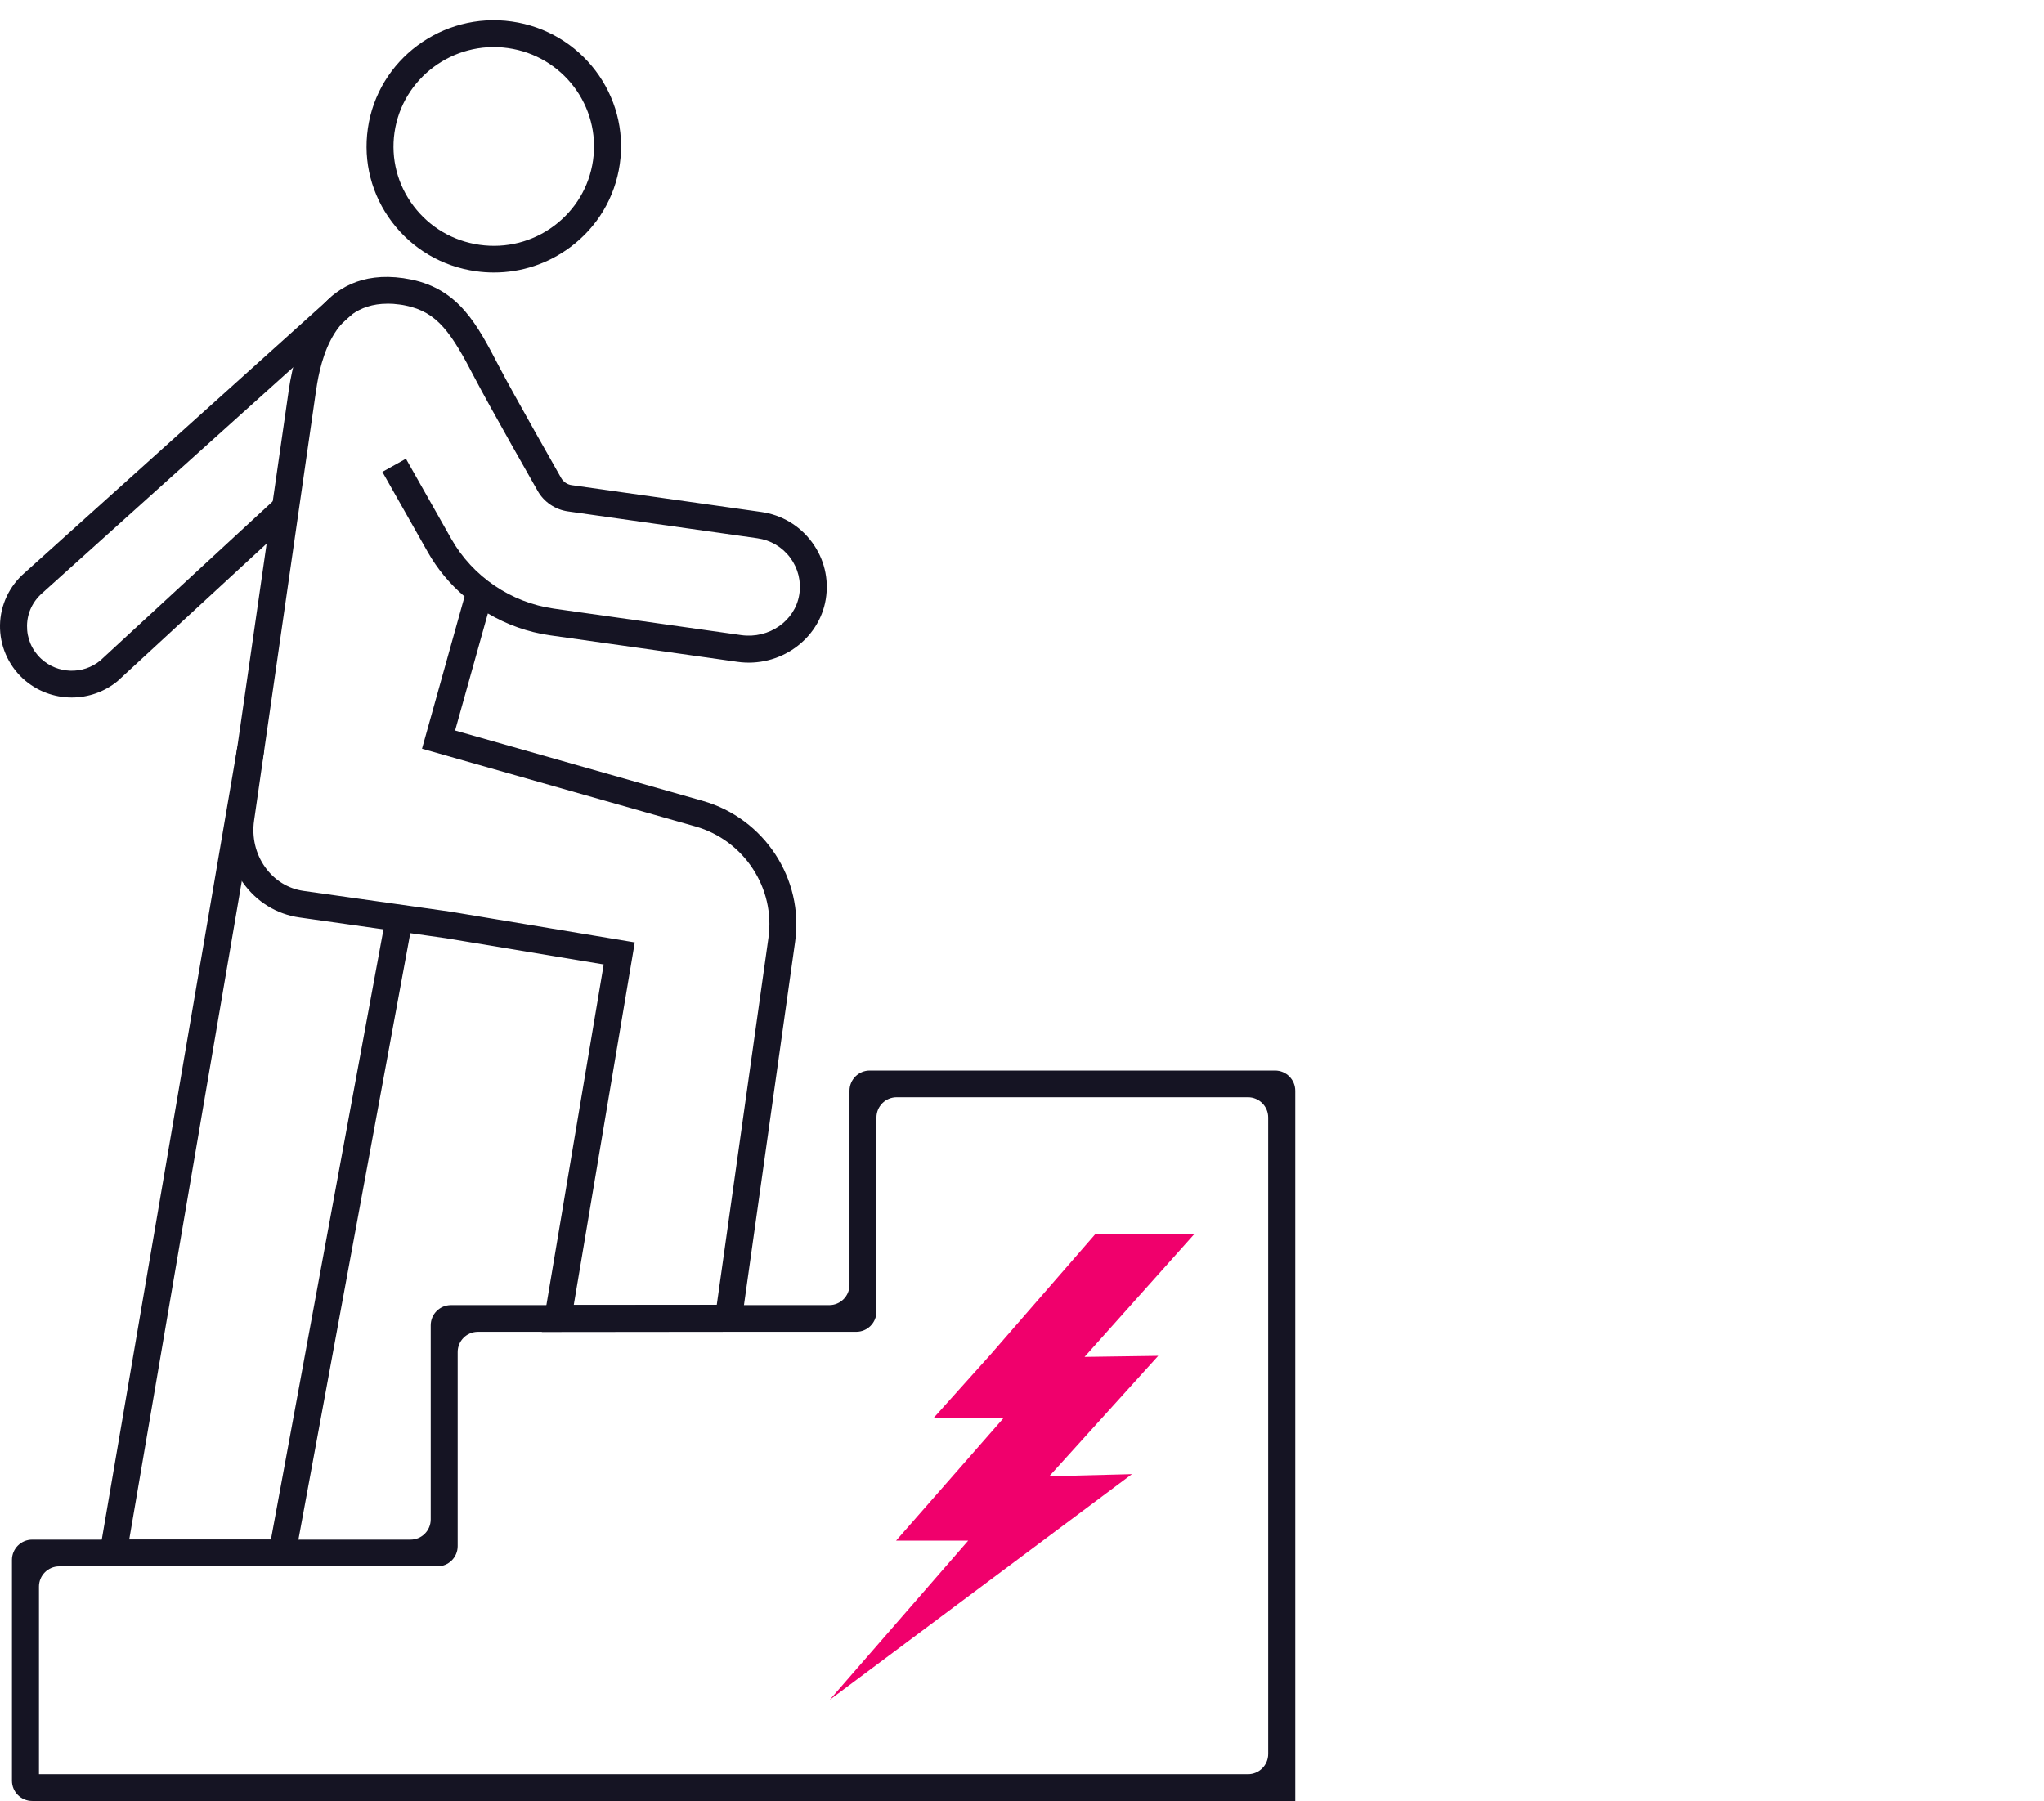
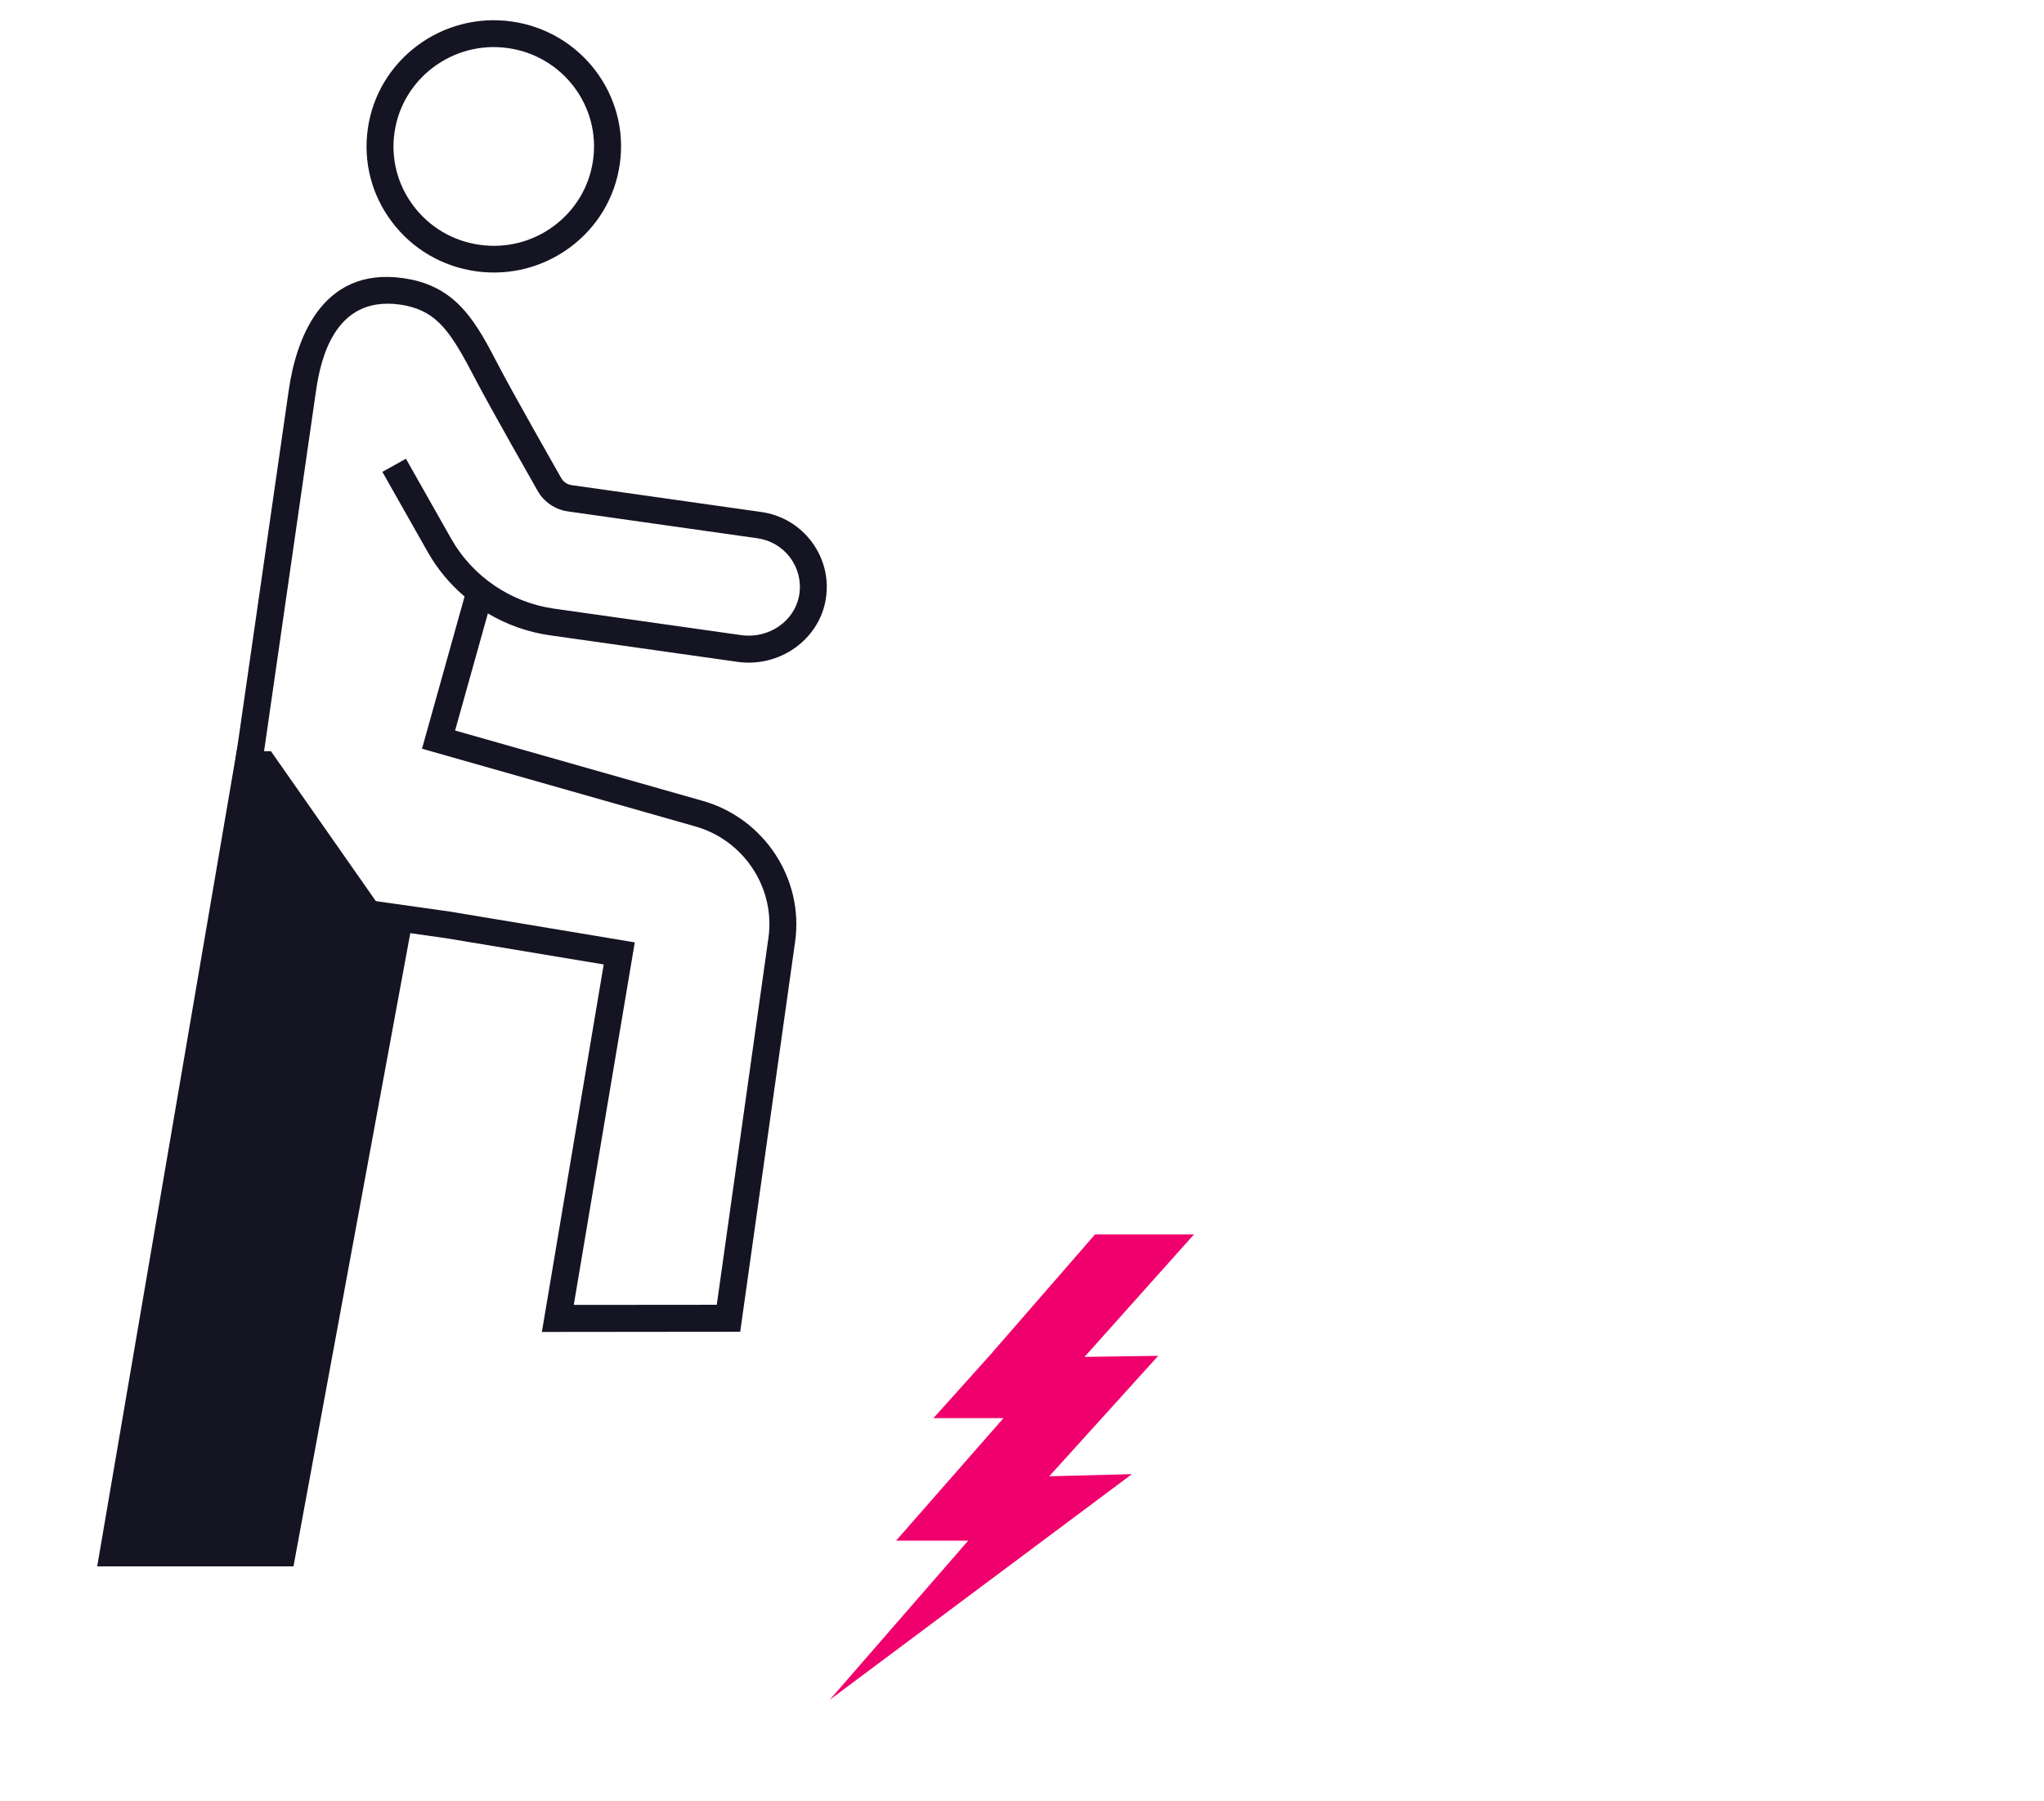
<svg xmlns="http://www.w3.org/2000/svg" width="101" height="89" viewBox="0 0 101 89" fill="none">
  <g clip-path="url(#clip0_1027_270)">
-     <path d="M3.544 34.469C2.673 34.469 1.806 34.152 1.125 33.527C0.394 32.848 -0.017 31.889 1.40987e-06 30.893C0.017 29.898 0.464 28.955 1.222 28.303L16.527 14.529L17.425 15.508L2.106 29.292C1.615 29.716 1.345 30.288 1.335 30.917C1.325 31.545 1.572 32.127 2.036 32.557C2.847 33.305 4.095 33.345 4.95 32.647L13.647 24.618L14.558 25.588L5.817 33.652C5.16 34.198 4.349 34.469 3.544 34.469Z" fill="#151423" />
    <path d="M24.414 13.467C24.113 13.467 23.813 13.447 23.513 13.404C21.851 13.17 20.379 12.306 19.371 10.973C18.363 9.64 17.939 7.999 18.176 6.352C18.663 2.951 21.854 0.576 25.288 1.063C28.723 1.549 31.116 4.711 30.625 8.115C30.388 9.762 29.517 11.221 28.172 12.22C27.07 13.037 25.762 13.467 24.41 13.467H24.414ZM19.494 6.541C19.307 7.841 19.641 9.131 20.436 10.182C21.23 11.231 22.388 11.913 23.7 12.098C25.008 12.283 26.313 11.952 27.371 11.165C28.429 10.378 29.116 9.23 29.303 7.93C29.69 5.25 27.805 2.756 25.098 2.376C22.395 1.995 19.881 3.864 19.494 6.544V6.541Z" fill="#151423" />
-     <path d="M14.502 77.406H4.803L11.731 36.9L13.046 37.122L6.385 76.082H13.387L19.074 45.249L20.389 45.488L14.502 77.406Z" fill="#151423" />
+     <path d="M14.502 77.406H4.803L11.731 36.9L13.046 37.122H13.387L19.074 45.249L20.389 45.488L14.502 77.406Z" fill="#151423" />
    <path d="M26.777 65.815L29.831 47.661L22.044 46.365L14.805 45.339C13.674 45.181 12.679 44.569 12.005 43.619C11.338 42.683 11.064 41.525 11.231 40.361L14.268 19.283C14.602 16.964 15.787 13.16 19.925 13.745C20.058 13.765 20.192 13.789 20.322 13.815C22.682 14.305 23.586 16.051 24.638 18.072C25.358 19.458 27.705 23.577 27.728 23.62C27.835 23.811 28.029 23.944 28.245 23.974L37.607 25.3C38.622 25.442 39.513 25.971 40.117 26.788C40.724 27.606 40.968 28.608 40.804 29.61C40.477 31.611 38.518 33.004 36.436 32.706L27.177 31.396C26.083 31.241 25.041 30.867 24.107 30.315L22.488 36.1L34.724 39.577C37.764 40.44 39.727 43.434 39.289 46.537L36.576 65.812L26.77 65.822L26.777 65.815ZM19.137 15.009C16.234 15.009 15.757 18.33 15.593 19.465L12.556 40.543C12.436 41.373 12.629 42.193 13.1 42.852C13.56 43.5 14.235 43.917 14.995 44.026L22.251 45.051L31.366 46.57L28.352 64.485L35.418 64.479L37.971 46.345C38.318 43.89 36.763 41.522 34.36 40.84L20.853 37L22.956 29.478C22.231 28.863 21.61 28.118 21.137 27.281L18.894 23.319L20.058 22.67L22.301 26.633C23.353 28.489 25.245 29.776 27.371 30.077L36.629 31.387C38.001 31.578 39.283 30.685 39.493 29.389C39.6 28.74 39.439 28.092 39.049 27.563C38.655 27.033 38.081 26.693 37.424 26.6L28.062 25.273C27.434 25.184 26.877 24.807 26.567 24.258C26.47 24.089 24.184 20.077 23.453 18.668C22.295 16.438 21.624 15.429 20.052 15.102C19.948 15.079 19.845 15.062 19.741 15.049C19.531 15.019 19.331 15.006 19.141 15.006L19.137 15.009Z" fill="#151423" />
-     <path d="M64.001 89.001C64 89 64 89 63.999 89H1.591C1.039 89 0.591 88.552 0.591 88V77.086C0.591 76.534 1.039 76.086 1.591 76.086H20.283C20.836 76.086 21.283 75.638 21.283 75.086V65.495C21.283 64.943 21.731 64.495 22.283 64.495H40.976C41.528 64.495 41.976 64.047 41.976 63.495V53.904C41.976 53.352 42.424 52.904 42.976 52.904H63.003C63.556 52.904 64.003 53.352 64.003 53.904V88.999C64.003 89.001 64.002 89.002 64.001 89.001V89.001ZM1.926 87.674C1.926 87.675 1.927 87.677 1.929 87.677H61.665C62.217 87.677 62.665 87.229 62.665 86.677V55.224C62.665 54.672 62.217 54.224 61.665 54.224H44.308C43.755 54.224 43.308 54.672 43.308 55.224V64.815C43.308 65.367 42.86 65.815 42.308 65.815H23.615C23.063 65.815 22.615 66.263 22.615 66.815V76.406C22.615 76.958 22.167 77.406 21.615 77.406H2.926C2.374 77.406 1.926 77.854 1.926 78.406V87.674V87.674Z" fill="#151423" />
    <path d="M54.11 61L48.934 66.951L46.124 70.081H49.584L44.278 76.135H47.841L41 84L55.931 72.849L51.847 72.953L57.231 67.002L53.59 67.054L56.295 64.027L59 61H54.11Z" fill="#F0006C" />
  </g>
  <defs>
    <clipPath id="clip0_1027_270">
      <rect width="101" height="89" fill="white" />
    </clipPath>
  </defs>
</svg>